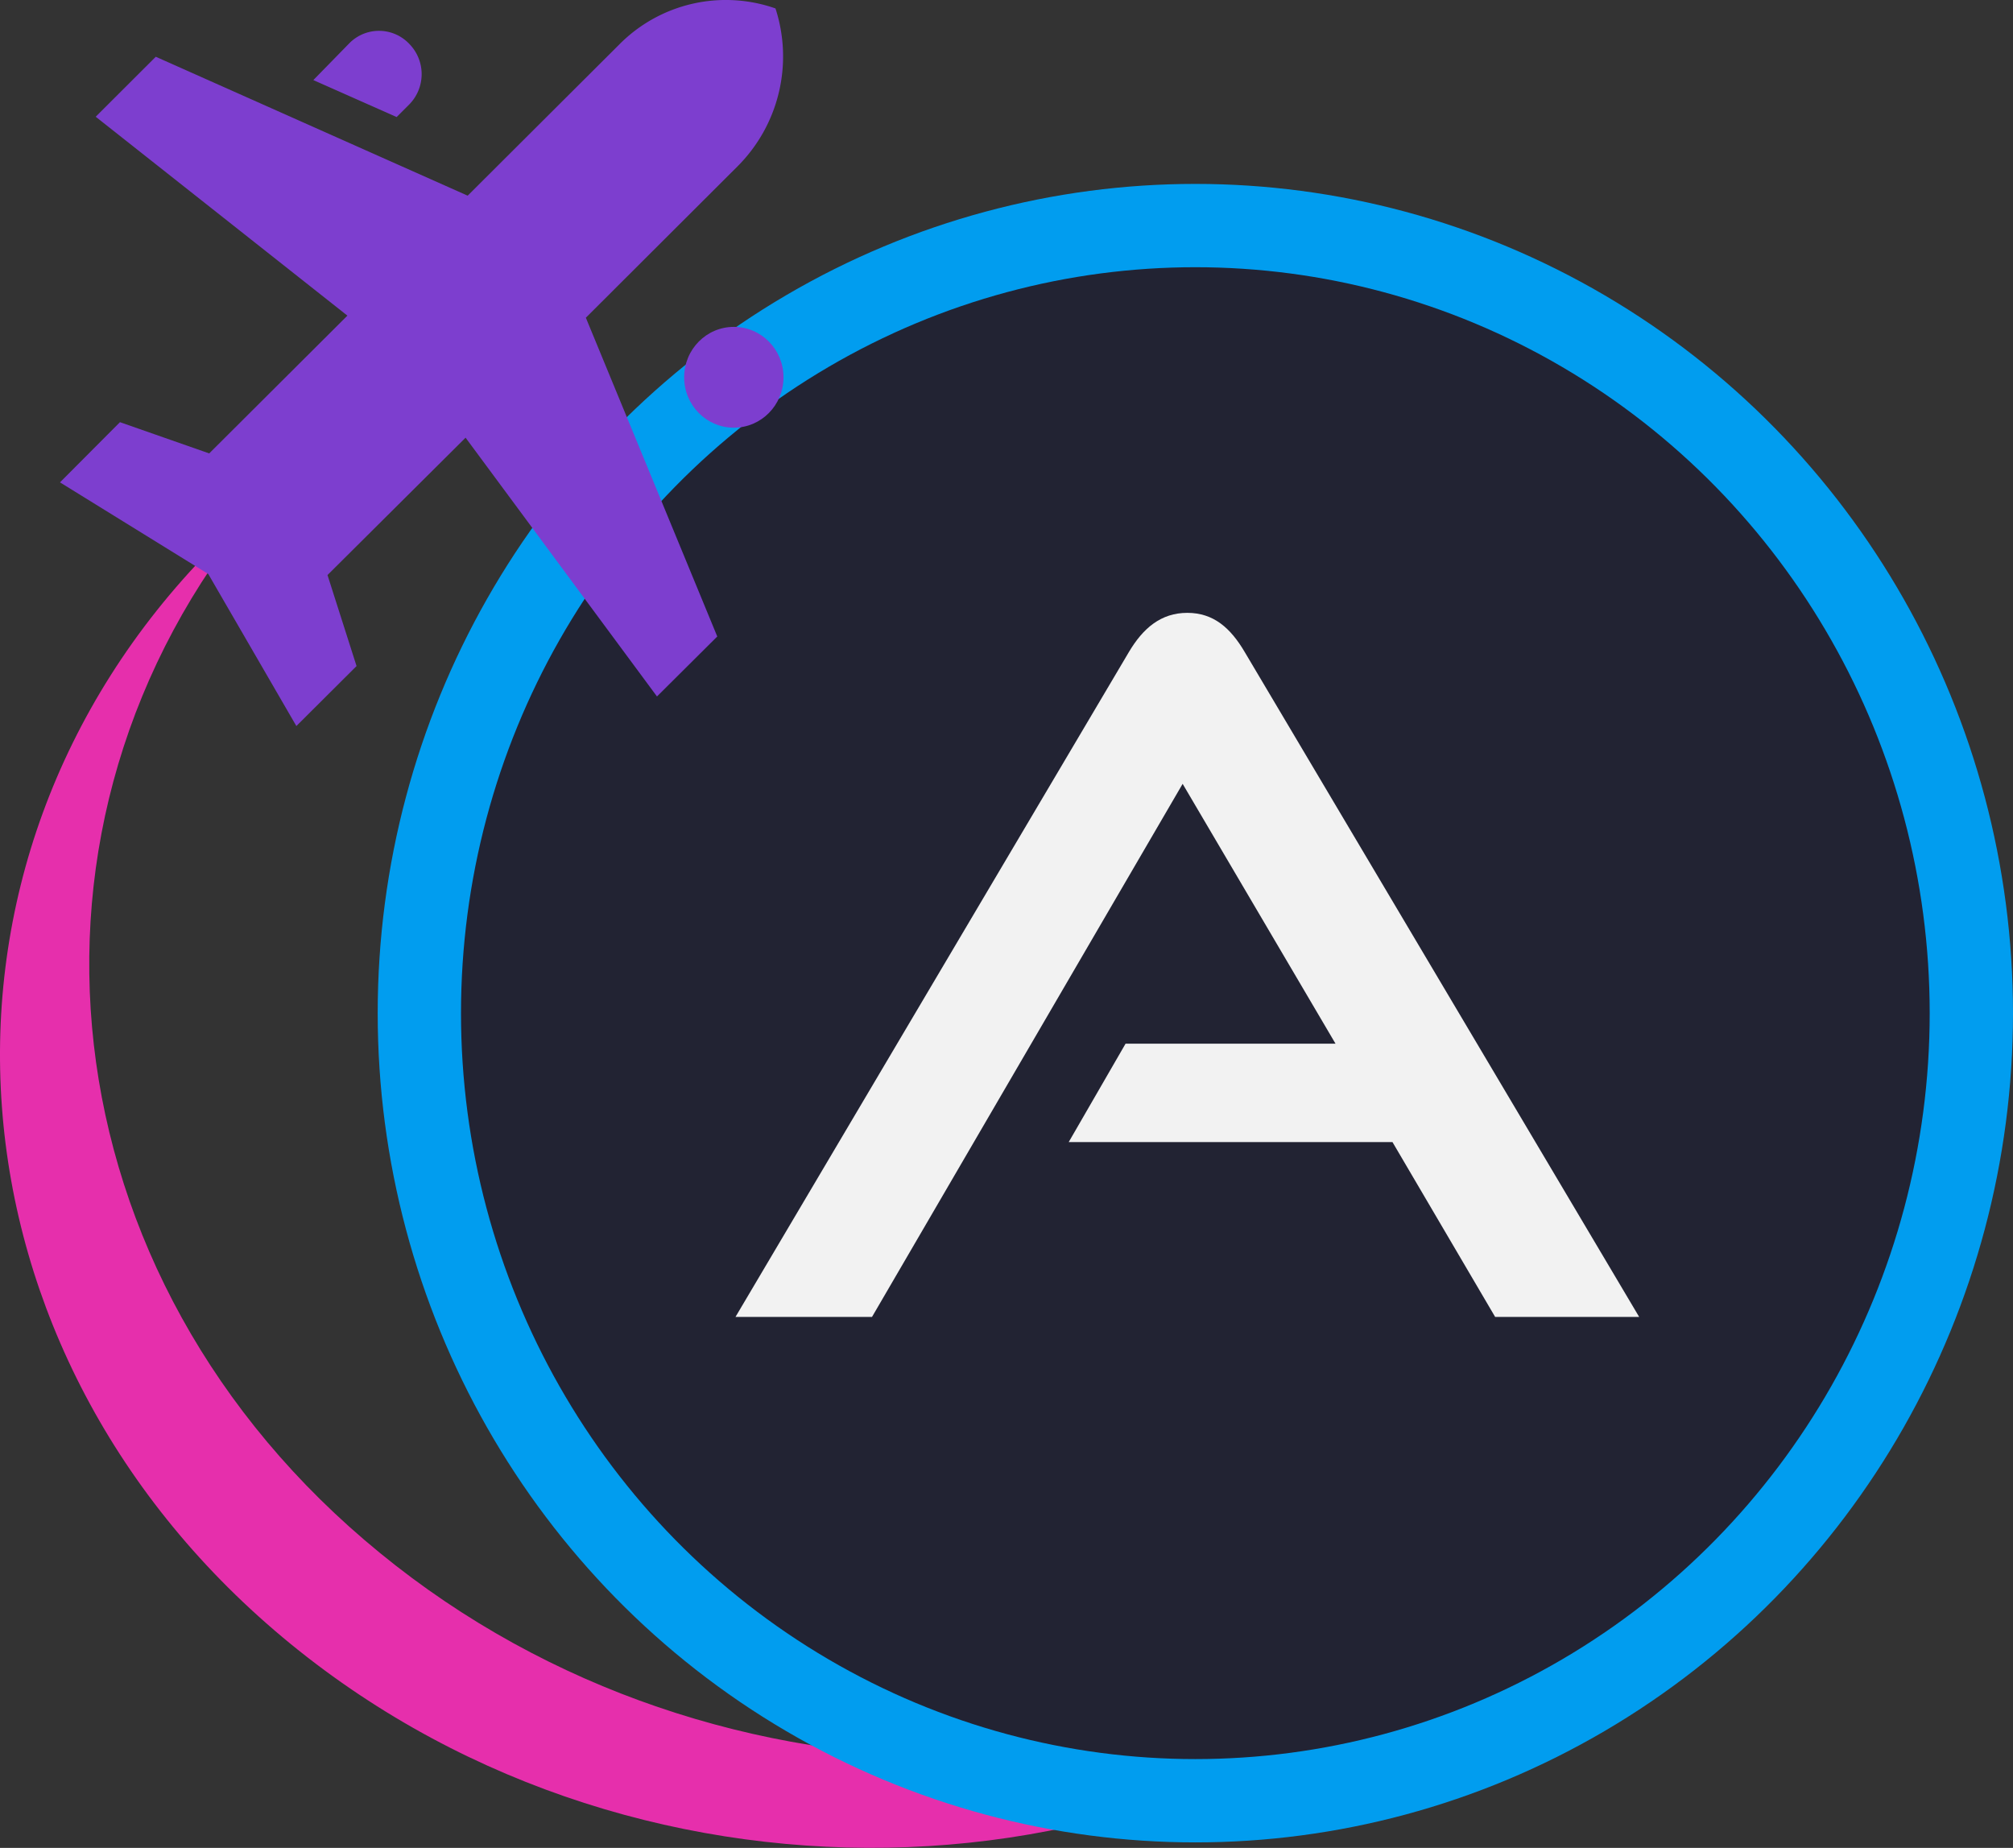
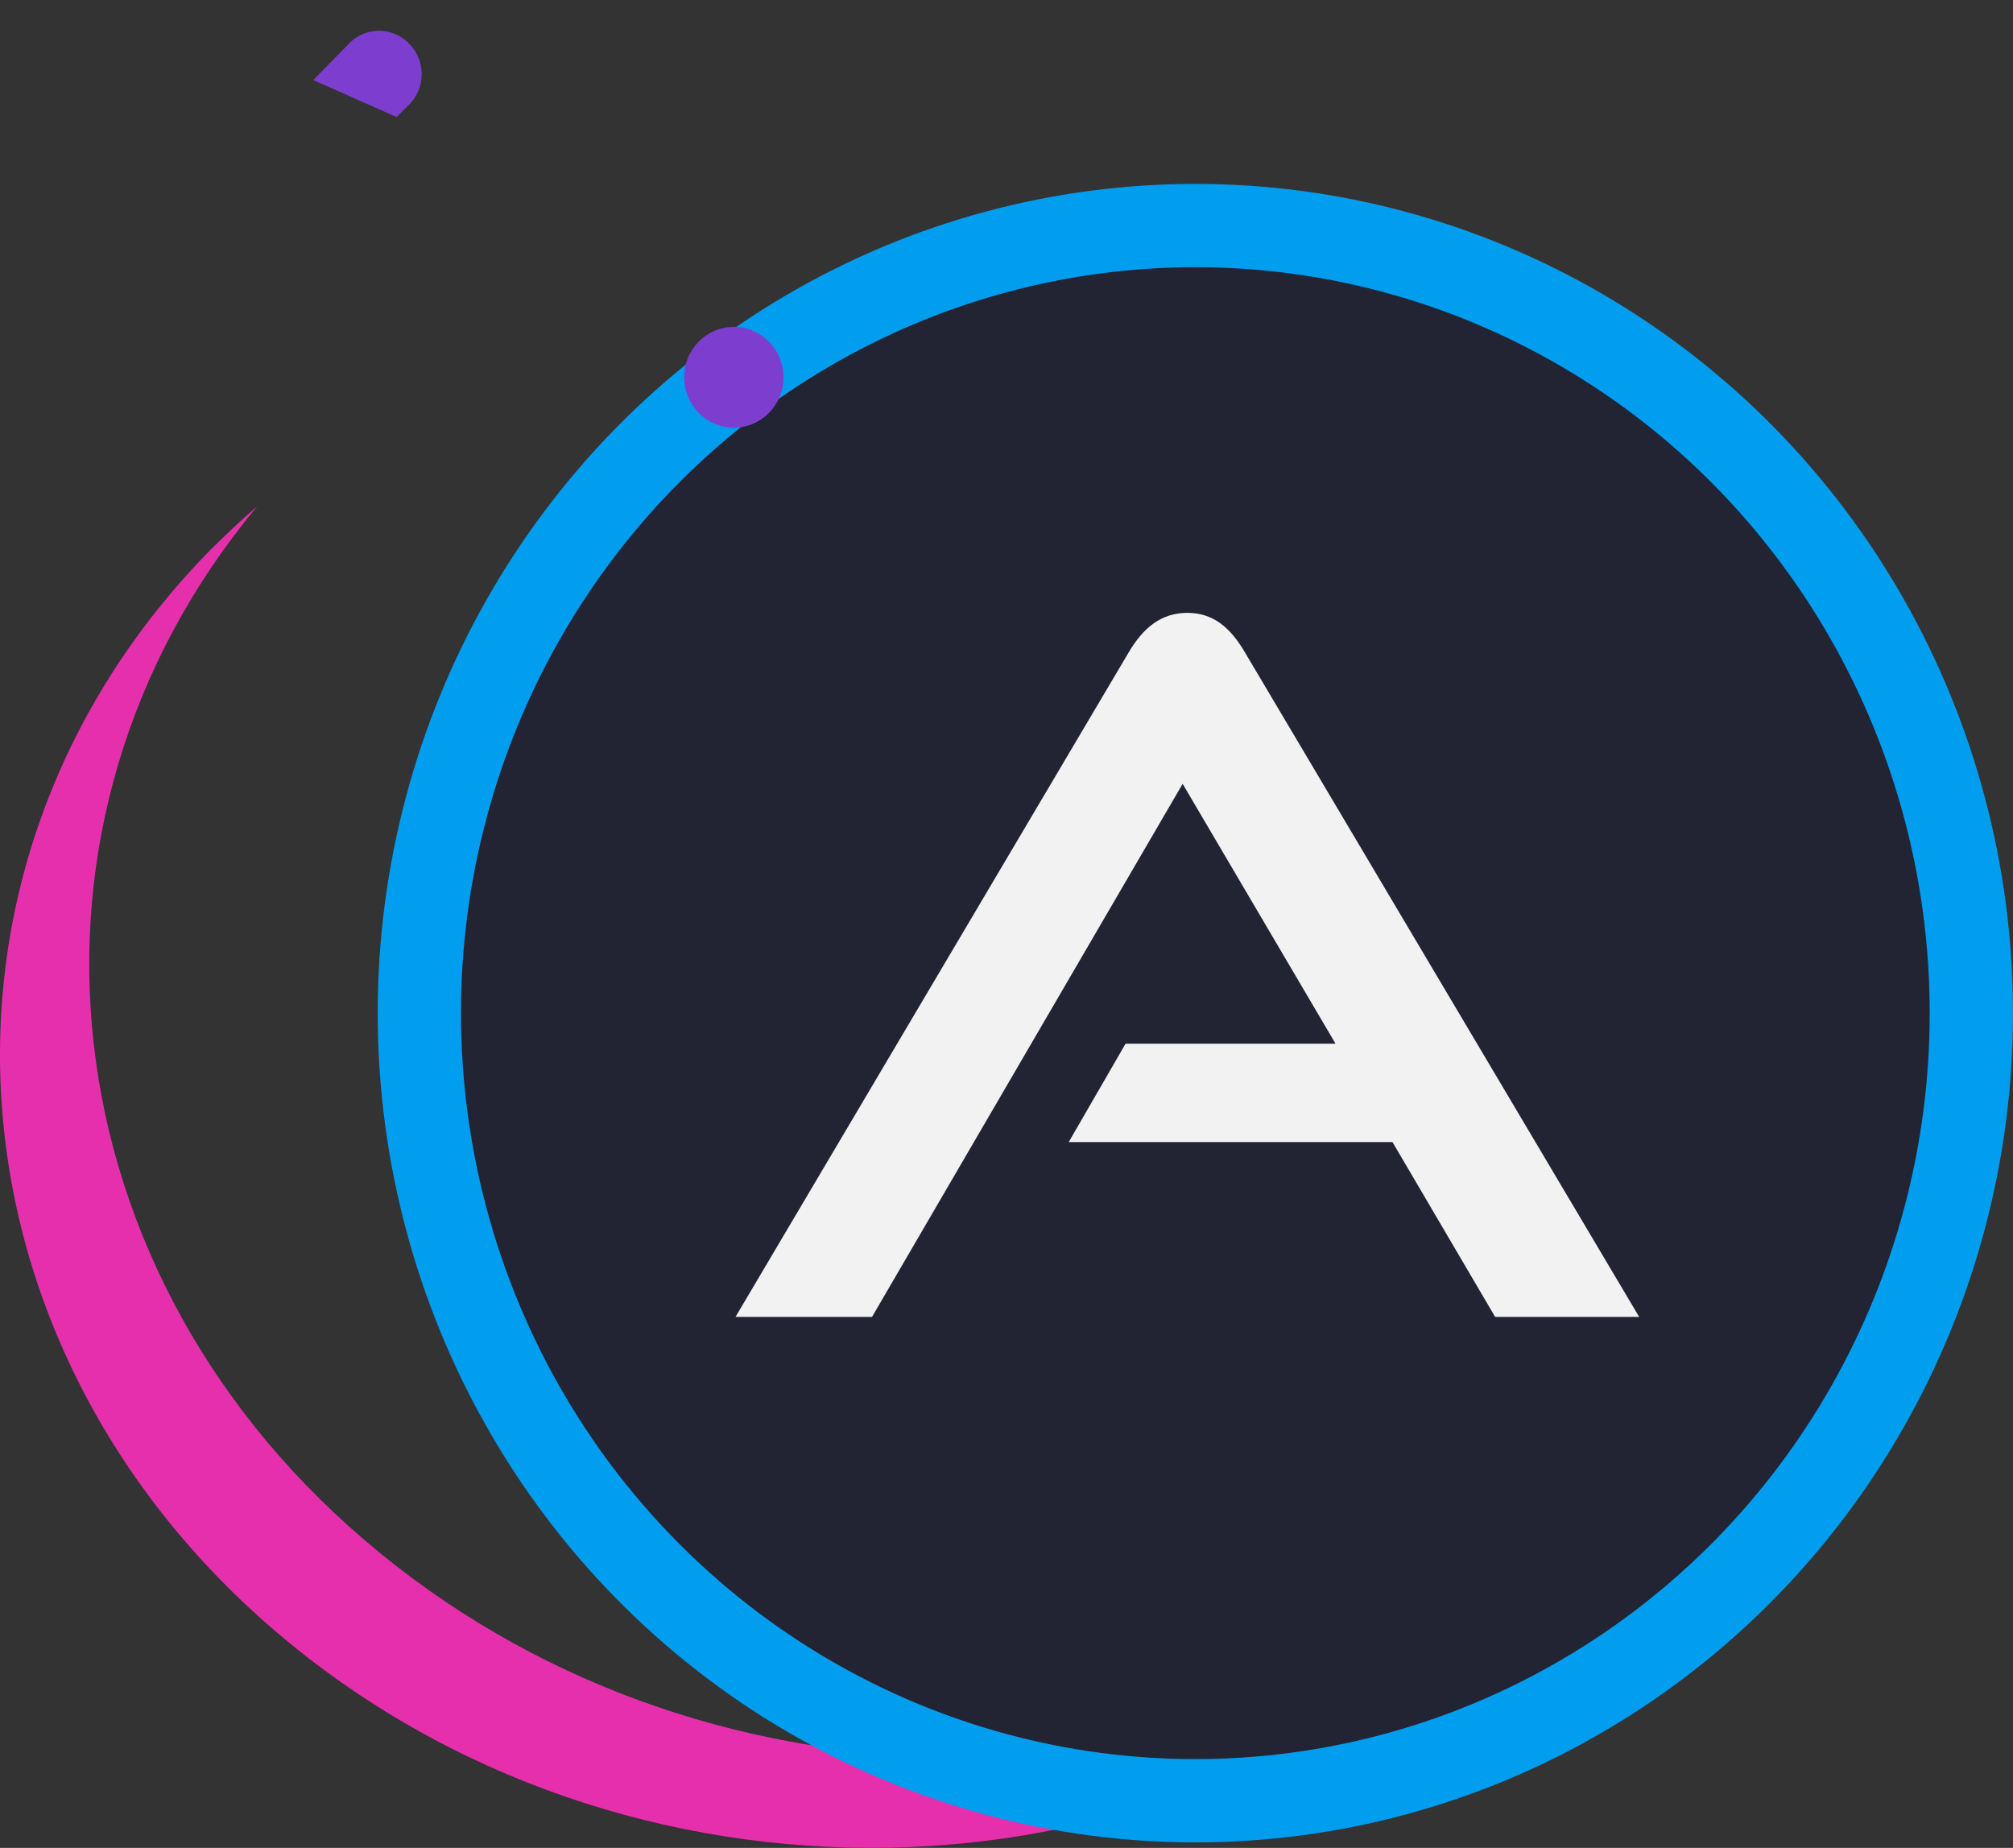
<svg xmlns="http://www.w3.org/2000/svg" id="Layer_1" data-name="Layer 1" viewBox="0 0 193.31 177.45">
  <rect x="0" y="0" width="193.31" height="177.45" fill="#333333" stroke="none" />
  <defs>
    <style>.cls-1{fill:#e62fac;}.cls-2{fill:#222333;stroke:#019def;stroke-miterlimit:10;stroke-width:8px;}.cls-3{fill:#7d3ecf;}.cls-4{fill:#f2f2f2;}</style>
  </defs>
  <path class="cls-1" d="M41.39,161C9.06,134.61,4.39,90.75,29.62,60.49c-1.54,1.33-3,2.71-4.49,4.18C-4.59,94.93-1.15,142,32.83,169.75s85.63,25.76,115.36-4.5c1.44-1.47,2.78-3,4.07-4.53C122,186.91,73.72,187.47,41.39,161Z" transform="translate(-4.91 -11.88)" />
  <ellipse class="cls-2" cx="114.79" cy="97.29" rx="74.52" ry="75.63" />
-   <path class="cls-3" d="M79.38,12.69a14.4,14.4,0,0,0-15,3.46L49.82,30.67,19.87,17.33,14.1,23.09l24.17,19.1L25,55.42l-8.57-3L10.67,58.2,24.91,67l8.46,14.6,5.78-5.76-2.79-8.74L49.62,53.91,68,78.76,73.79,73,61.17,42.39,75.72,27.87A14.92,14.92,0,0,0,79.38,12.69Z" transform="translate(-4.91 -11.88)" />
  <path class="cls-3" d="M44.21,16.09A4,4,0,0,0,38.49,16L35,19.57l8,3.55,1.22-1.22A4.15,4.15,0,0,0,44.21,16.09Z" transform="translate(-4.91 -11.88)" />
  <ellipse class="cls-3" cx="70.47" cy="36.23" rx="4.77" ry="4.84" />
  <path class="cls-4" d="M148.49,138.34l-9.86-16.79H107.54L113,112.1h20.16L118.48,87.15,88.65,138.34H75.54l37.78-63.85c1.36-2.29,3.08-3.76,5.61-3.76s4.16,1.47,5.51,3.76l37.88,63.85Z" transform="translate(-4.91 -11.88)" />
</svg>